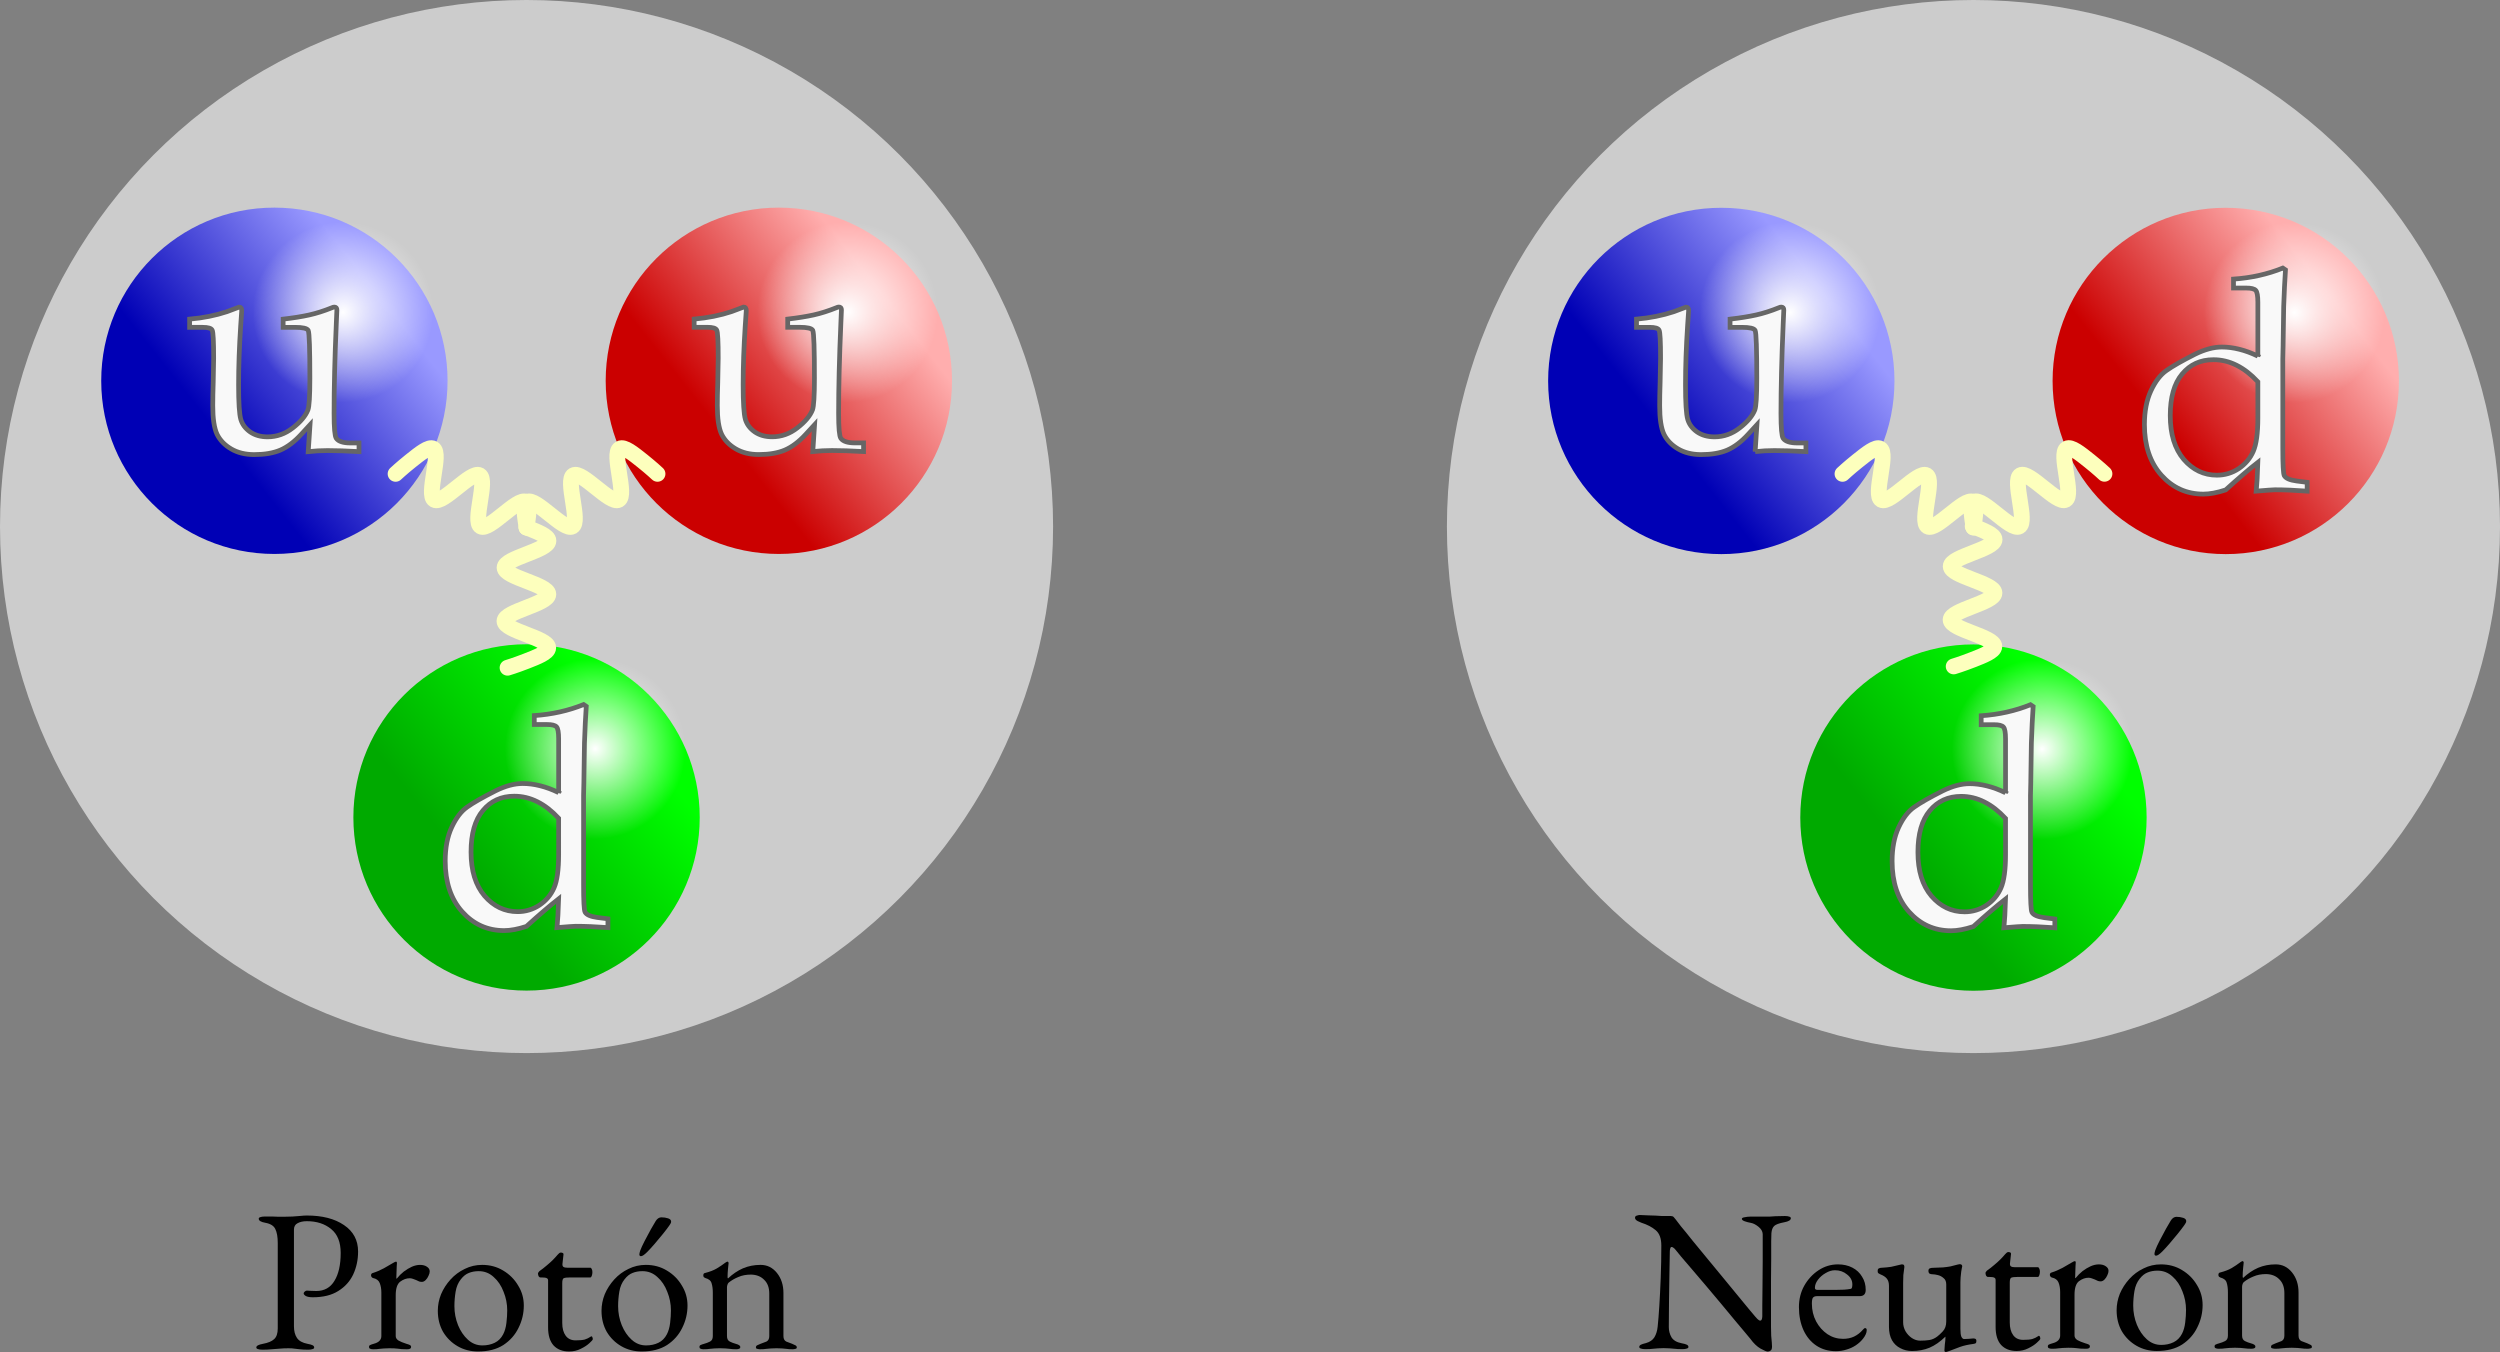
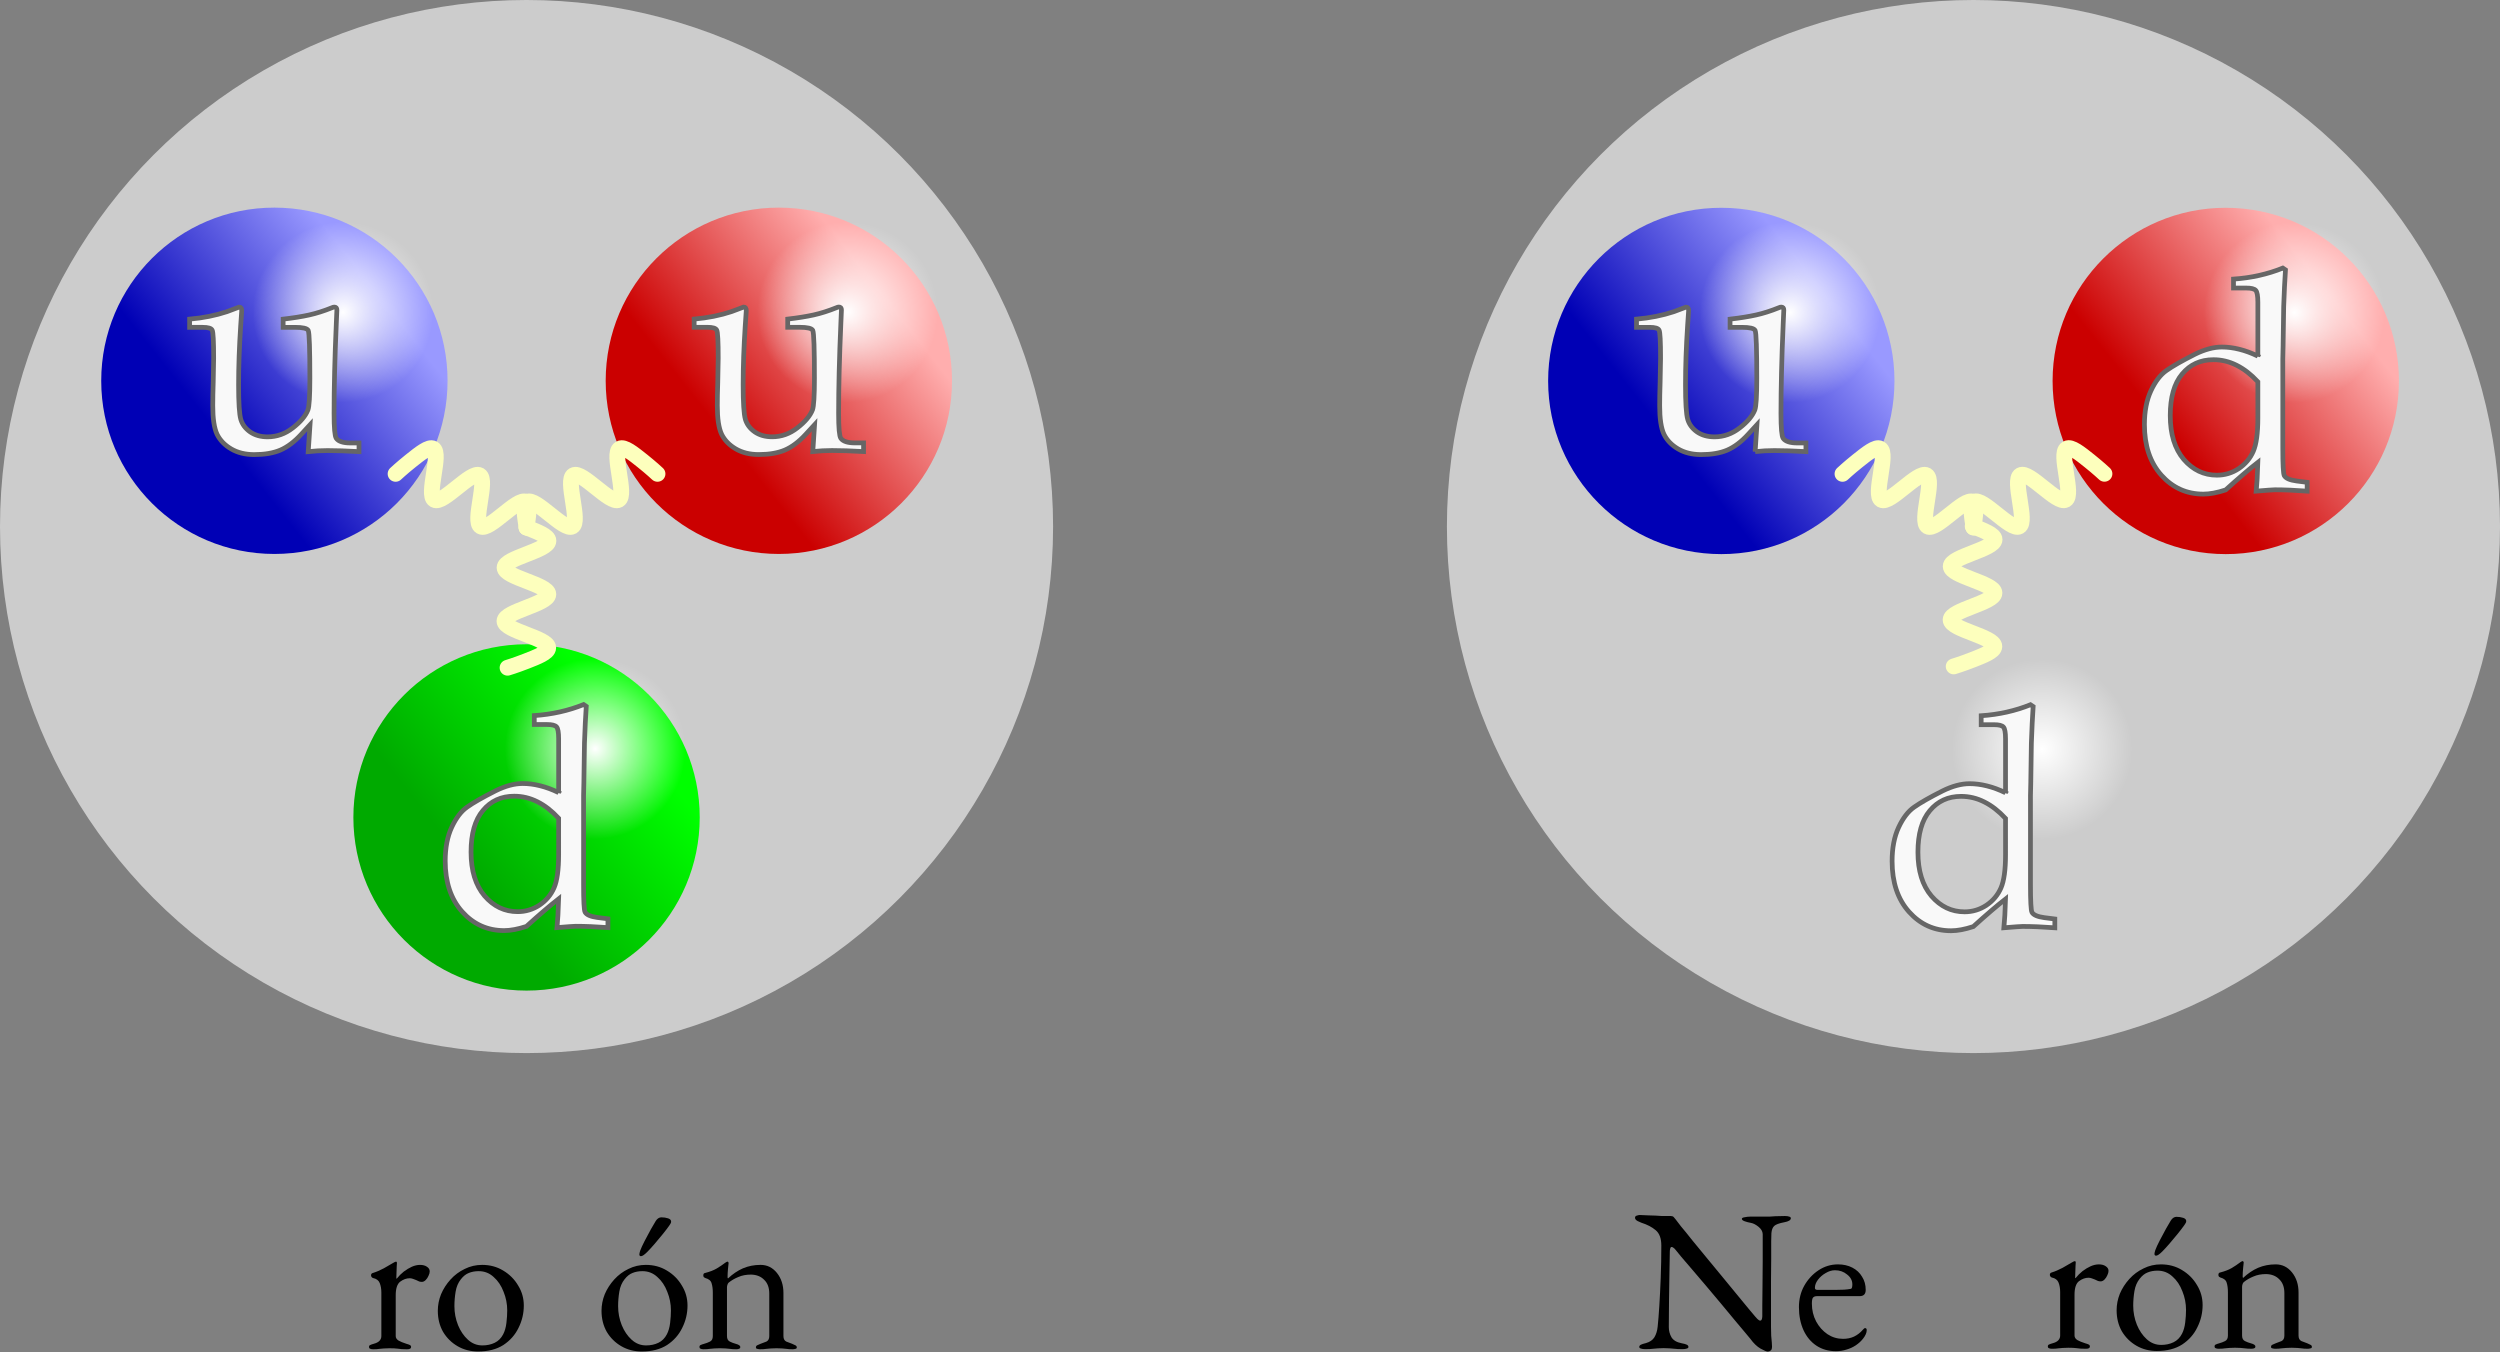
<svg xmlns="http://www.w3.org/2000/svg" xmlns:ns1="http://sodipodi.sourceforge.net/DTD/sodipodi-0.dtd" xmlns:ns2="http://www.inkscape.org/namespaces/inkscape" xmlns:xlink="http://www.w3.org/1999/xlink" width="1581.394" height="855.216" version="1.1" id="svg54" ns1:docname="Proton_quark_structure.svg" ns2:version="1.2 (dc2aeda, 2022-05-15)">
  <rect width="100%" height="100%" fill="#808080" stroke="none" />
  <ns1:namedview id="namedview56" pagecolor="#ffffff" bordercolor="#666666" borderopacity="1.0" ns2:showpageshadow="2" ns2:pageopacity="0.0" ns2:pagecheckerboard="0" ns2:deskcolor="#d1d1d1" showgrid="false" ns2:zoom="0.295" ns2:cx="332.20339" ns2:cy="332.20339" ns2:window-width="1920" ns2:window-height="1080" ns2:window-x="0" ns2:window-y="34" ns2:window-maximized="0" ns2:current-layer="svg54" />
  <defs id="defs29">
    <linearGradient id="f" x1="-29.196" x2="29.81" y1="-89.15" y2="-136.02" gradientTransform="matrix(1.774,0,0,1.779,264.2,509.1)" gradientUnits="userSpaceOnUse">
      <stop stop-color="#0000b5" offset="0" id="stop9" />
      <stop stop-color="#99f" offset="1" id="stop11" />
    </linearGradient>
    <radialGradient id="c" cx="-13.352" cy="-113.13" r="62.02" gradientTransform="matrix(0.921,0,0,0.921,296.2,368.6)" gradientUnits="userSpaceOnUse">
      <stop stop-color="#fff" offset="0" id="stop14" />
      <stop stop-color="#fff" stop-opacity="0" offset="1" id="stop16" />
    </radialGradient>
    <linearGradient id="e" x1="-29.196" x2="29.81" y1="-89.15" y2="-136.02" gradientTransform="matrix(1.774,0,0,1.779,423.7,785.3)" gradientUnits="userSpaceOnUse">
      <stop stop-color="#0a0" offset="0" id="stop19" />
      <stop stop-color="#0f0" offset="1" id="stop21" />
    </linearGradient>
    <linearGradient id="d" x1="-29.196" x2="29.81" y1="-89.15" y2="-136.02" gradientTransform="matrix(1.774,0,0,1.779,583.3,509.1)" gradientUnits="userSpaceOnUse">
      <stop stop-color="#cb0000" offset="0" id="stop24" />
      <stop stop-color="#ffaeae" offset="1" id="stop26" />
    </linearGradient>
    <radialGradient id="b-4" cx="-13.352" cy="-113.13" r="62.02" gradientTransform="matrix(0.921,0,0,0.921,1211.454,656.836)" gradientUnits="userSpaceOnUse">
      <stop stop-color="#fff" offset="0" id="stop172" />
      <stop stop-color="#fff" stop-opacity="0" offset="1" id="stop174" />
    </radialGradient>
    <radialGradient id="radialGradient287" cx="-13.352" cy="-113.13" r="62.02" gradientTransform="matrix(0.921,0,0,0.921,296.2,368.7)" gradientUnits="userSpaceOnUse">
      <stop stop-color="#fff" offset="0" id="stop283" />
      <stop stop-color="#fff" stop-opacity="0" offset="1" id="stop285" />
    </radialGradient>
    <radialGradient id="radialGradient293" cx="-13.352" cy="-113.13" r="62.02" gradientTransform="matrix(0.921,0,0,0.921,296.2,368.7)" gradientUnits="userSpaceOnUse">
      <stop stop-color="#fff" offset="0" id="stop289" />
      <stop stop-color="#fff" stop-opacity="0" offset="1" id="stop291" />
    </radialGradient>
    <radialGradient id="radialGradient299" cx="-13.352" cy="-113.13" r="62.02" gradientTransform="matrix(0.921,0,0,0.921,296.2,368.7)" gradientUnits="userSpaceOnUse">
      <stop stop-color="#fff" offset="0" id="stop295" />
      <stop stop-color="#fff" stop-opacity="0" offset="1" id="stop297" />
    </radialGradient>
    <linearGradient ns2:collect="always" xlink:href="#e" id="linearGradient418" gradientUnits="userSpaceOnUse" gradientTransform="matrix(1.774,0,0,1.779,1338.954,1073.436)" x1="-29.196" y1="-89.15" x2="29.81" y2="-136.02" />
    <linearGradient ns2:collect="always" xlink:href="#f" id="linearGradient420" gradientUnits="userSpaceOnUse" gradientTransform="matrix(1.774,0,0,1.779,1179.454,797.236)" x1="-29.196" y1="-89.15" x2="29.81" y2="-136.02" />
    <linearGradient ns2:collect="always" xlink:href="#d" id="linearGradient422" gradientUnits="userSpaceOnUse" gradientTransform="matrix(1.774,0,0,1.779,1498.554,797.236)" x1="-29.196" y1="-89.15" x2="29.81" y2="-136.02" />
    <linearGradient ns2:collect="always" xlink:href="#d" id="linearGradient600" gradientUnits="userSpaceOnUse" gradientTransform="matrix(1.774,0,0,1.779,583.3,509.1)" x1="-29.196" y1="-89.15" x2="29.81" y2="-136.02" />
    <linearGradient ns2:collect="always" xlink:href="#e" id="linearGradient602" gradientUnits="userSpaceOnUse" gradientTransform="matrix(1.774,0,0,1.779,423.7,785.3)" x1="-29.196" y1="-89.15" x2="29.81" y2="-136.02" />
    <linearGradient ns2:collect="always" xlink:href="#f" id="linearGradient604" gradientUnits="userSpaceOnUse" gradientTransform="matrix(1.774,0,0,1.779,264.2,509.1)" x1="-29.196" y1="-89.15" x2="29.81" y2="-136.02" />
  </defs>
  <g id="g465" transform="translate(-66.93,-66.93)">
    <circle cx="400" cy="400" r="333.07" fill="#cccccc" id="circle31" />
    <circle cx="559.6" cy="307.8" r="109.54" fill="url(#d)" id="circle33" style="fill:url(#linearGradient600)" />
    <circle cx="400" cy="584" r="109.54" fill="url(#e)" id="circle35" style="fill:url(#linearGradient602)" />
    <circle cx="240.5" cy="307.8" r="109.54" fill="url(#f)" id="circle37" style="fill:url(#linearGradient604)" />
    <circle id="b" cx="283.9" cy="264.4" r="66.114" fill="url(#c)" style="fill:url(#c)" />
    <path id="g" d="m 261.9,352.6 1.127,-16.965 -5.541,6.032 q -6.48,7.069 -13.242,9.991 -6.668,2.827 -16.529,2.827 -8.452,0 -14.557,-3.582 -6.104,-3.582 -8.922,-9.236 -2.724,-5.749 -2.724,-18.096 0,-6.409 0.282,-14.892 l 0.282,-15.174 q 0,-15.928 -0.939,-17.719 -0.845,-1.791 -5.917,-1.791 h -8.358 v -5.184 q 12.773,-1.131 23.573,-4.713 l 7.795,-2.922 q 1.597,0 1.597,2.356 l -0.657,9.614 q -1.315,19.981 -1.315,37.135 0,17.154 1.409,21.961 1.409,4.713 5.917,7.917 4.508,3.11 10.988,3.11 8.734,0 15.966,-5.655 7.325,-5.655 9.579,-11.404 1.221,-3.299 1.221,-19.887 0,-27.898 -1.033,-30.349 -0.939,-1.979 -8.452,-1.979 h -7.419 v -5.184 q 9.673,-1.131 16.435,-2.639 6.762,-1.508 14.275,-4.524 0.939,-0.471 1.69,-0.471 1.597,0 1.597,1.791 l -0.376,8.765 q -1.409,32.234 -1.409,56.739 0,13.761 1.409,15.74 2.066,2.922 8.922,2.922 h 5.447 v 5.467 q -11.74,-0.66 -19.91,-0.66 -6.105,0 -12.209,0.66 z" fill="#f9f9f9" stroke="#666666" stroke-width="3" />
    <path id="a" d="m 400,400.6 c 1.143,-7.337 2.287,-14.675 -0.373,-16.203 -2.659,-1.528 -8.474,3.126 -14.289,7.781 -5.814,4.654 -11.629,9.308 -14.289,7.781 -2.659,-1.528 -1.516,-8.866 -0.373,-16.204 1.143,-7.338 2.287,-14.676 -0.373,-16.204 -2.659,-1.528 -8.474,3.127 -14.289,7.781 -5.814,4.654 -11.629,9.309 -14.289,7.781 -2.659,-1.528 -1.516,-8.866 -0.373,-16.203 1.143,-7.337 2.287,-14.675 -0.373,-16.203 -2.659,-1.528 -8.474,3.127 -14.289,7.781 -5.814,4.654 -9.528,8.175 -9.528,8.175" fill="none" stroke="#fdffbd" stroke-linecap="round" stroke-linejoin="round" stroke-width="10" />
    <use transform="translate(159.53,276.17)" xlink:href="#b" id="use42" />
    <use transform="translate(319.13,-0.026)" xlink:href="#b" id="use44" />
    <use transform="translate(319.16,-0.031)" xlink:href="#g" id="use46" />
    <path d="m 420.3,568.3 v -34.119 q 0,-5.938 -1.315,-7.446 -1.315,-1.508 -6.011,-1.508 h -8.077 v -5.655 q 16.717,-1.131 31.18,-6.975 l 1.69,1.131 q -0.657,9.614 -1.127,23.186 l -0.376,25.071 -0.188,8.105 v 56.268 q 0,15.74 0.939,17.531 1.409,2.545 7.795,3.393 l 6.668,0.848 v 5.561 q -11.552,-0.848 -20.38,-0.848 -1.597,0 -11.834,0.848 0.657,-6.409 1.033,-18.19 -7.983,6.221 -20.38,17.436 -7.983,2.639 -14.087,2.639 -15.872,0 -26.578,-11.97 -10.706,-11.97 -10.706,-32.045 0,-12.535 4.132,-21.395 4.132,-8.86 9.861,-12.818 5.729,-4.053 17.844,-10.179 9.298,-4.618 17.187,-4.618 5.353,0 10.988,1.414 5.729,1.414 11.74,4.335 z m 0,16.211 q -6.48,-6.974 -13.524,-10.462 -6.95,-3.487 -14.557,-3.487 -12.303,0 -19.816,9.048 -7.513,8.954 -7.513,26.296 0,17.625 8.546,27.71 8.64,9.991 20.943,9.991 7.513,0 13.806,-4.147 6.292,-4.241 9.204,-10.933 2.912,-6.692 2.912,-21.018 z" fill="#f9f9f9" stroke="#666666" stroke-width="3" id="path48" />
    <use transform="matrix(-1,0,0,1,800,0)" xlink:href="#a" id="use50" />
    <use transform="matrix(0.5,-0.866,-0.866,-0.5,546.93,947.31)" xlink:href="#a" id="use52" />
  </g>
  <g id="g450" transform="translate(-66.93,-355.066)">
    <circle cx="1315.254" cy="688.136" r="333.07" fill="#cccccc" id="circle184" />
-     <circle cx="1315.254" cy="872.236" r="109.54" fill="url(#d)" id="circle186" style="fill:url(#linearGradient418)" />
    <circle cx="1155.754" cy="596.036" r="109.54" fill="url(#e)" id="circle188" style="fill:url(#linearGradient420)" />
    <circle id="c-3" cx="1199.154" cy="552.536" r="66.114" fill="url(#b)" style="fill:url(#b-4)" />
    <path d="m 1177.154,640.736 1.127,-16.965 -5.541,6.032 q -6.48,7.069 -13.242,9.991 -6.668,2.827 -16.529,2.827 -8.452,0 -14.557,-3.582 -6.104,-3.582 -8.922,-9.236 -2.724,-5.749 -2.724,-18.096 0,-6.409 0.282,-14.892 l 0.282,-15.174 q 0,-15.928 -0.939,-17.719 -0.845,-1.791 -5.917,-1.791 h -8.358 v -5.184 q 12.773,-1.131 23.573,-4.713 l 7.795,-2.922 q 1.597,0 1.597,2.356 l -0.657,9.614 q -1.315,19.981 -1.315,37.135 0,17.154 1.409,21.96 1.409,4.713 5.917,7.917 4.508,3.11 10.988,3.11 8.734,0 15.966,-5.655 7.325,-5.655 9.579,-11.404 1.221,-3.299 1.221,-19.887 0,-27.898 -1.033,-30.349 -0.939,-1.979 -8.452,-1.979 h -7.419 v -5.184 q 9.673,-1.131 16.435,-2.639 6.762,-1.508 14.275,-4.524 0.939,-0.471 1.69,-0.471 1.597,0 1.597,1.791 l -0.376,8.765 q -1.409,32.234 -1.409,56.739 0,13.761 1.409,15.74 2.066,2.922 8.922,2.922 h 5.447 v 5.467 q -11.74,-0.66 -19.91,-0.66 -6.105,0 -12.209,0.66 z" fill="#f9f9f9" stroke="#666666" stroke-width="3" id="path191" />
    <circle cx="1474.854" cy="596.036" r="109.54" fill="url(#f)" id="circle193" style="fill:url(#linearGradient422)" />
    <path id="a-9" d="m 1315.254,688.736 c 1.143,-7.337 2.287,-14.675 -0.373,-16.203 -2.659,-1.528 -8.474,3.126 -14.289,7.781 -5.814,4.654 -11.629,9.308 -14.289,7.781 -2.659,-1.528 -1.516,-8.866 -0.373,-16.204 1.143,-7.338 2.287,-14.676 -0.373,-16.204 -2.659,-1.528 -8.474,3.127 -14.289,7.781 -5.814,4.654 -11.629,9.309 -14.289,7.781 -2.659,-1.528 -1.516,-8.866 -0.373,-16.203 1.143,-7.337 2.287,-14.675 -0.373,-16.203 -2.659,-1.528 -8.474,3.127 -14.289,7.781 -5.814,4.654 -9.528,8.175 -9.528,8.175" fill="none" stroke="#fdffbd" stroke-linecap="round" stroke-linejoin="round" stroke-width="10" />
    <use transform="translate(159.53,276.27)" xlink:href="#c-3" id="use196" x="0" y="0" />
    <use transform="translate(319.13,0.074)" xlink:href="#c-3" id="use198" x="0" y="0" />
    <path id="g-0" d="m 1495.154,580.336 v -34.119 q 0,-5.938 -1.315,-7.446 -1.315,-1.508 -6.011,-1.508 h -8.077 v -5.655 q 16.717,-1.131 31.18,-6.975 l 1.69,1.131 q -0.657,9.614 -1.127,23.186 l -0.376,25.071 -0.188,8.105 v 56.268 q 0,15.74 0.939,17.531 1.409,2.545 7.795,3.393 l 6.668,0.848 v 5.561 q -11.552,-0.848 -20.38,-0.848 -1.597,0 -11.834,0.848 0.657,-6.409 1.033,-18.19 -7.983,6.221 -20.38,17.436 -7.983,2.639 -14.087,2.639 -15.872,0 -26.578,-11.97 -10.706,-11.97 -10.706,-32.045 0,-12.535 4.132,-21.395 4.132,-8.86 9.861,-12.818 5.729,-4.053 17.844,-10.179 9.298,-4.618 17.187,-4.618 5.353,0 10.988,1.414 5.729,1.414 11.74,4.335 z m 0,16.211 q -6.48,-6.974 -13.524,-10.462 -6.95,-3.487 -14.557,-3.487 -12.303,0 -19.816,9.048 -7.513,8.954 -7.513,26.296 0,17.625 8.546,27.71 8.64,9.991 20.943,9.991 7.513,0 13.806,-4.147 6.292,-4.241 9.204,-10.933 2.912,-6.692 2.912,-21.018 z" fill="#f9f9f9" stroke="#666666" stroke-width="3" />
    <use transform="matrix(-1,0,0,1,2630.538,-0.036)" xlink:href="#a-9" id="use201" x="0" y="0" />
    <use transform="matrix(0.5,-0.866,-0.866,-0.5,1253.591,2171.291)" xlink:href="#a-9" id="use203" x="0" y="0" />
    <use transform="translate(-159.61,276.21)" xlink:href="#g-0" id="use205" x="0" y="0" />
  </g>
  <g aria-label="Protón" id="text521" style="font-size:128px;line-height:1.25">
-     <path d="m 165.838,853.744 q -1.664,0 -2.688,-0.384 -1.024,-0.256 -1.024,-1.024 0,-1.536 4.224,-2.304 4.864,-0.896 7.04,-2.944 2.304,-2.048 2.304,-6.784 v -54.016 q 0,-5.76 -1.536,-8.832 -1.408,-3.072 -6.272,-3.968 -2.176,-0.384 -3.2,-1.024 -1.024,-0.64 -1.024,-1.536 0,-0.768 1.024,-1.024 1.024,-0.384 2.688,-0.384 3.456,0 5.12,0 1.792,0 3.328,0.128 1.536,0 4.096,0 2.56,0 5.12,-0.128 2.688,-0.256 4.992,-0.384 2.304,-0.256 4.096,-0.256 14.592,0 23.424,6.016 8.96,6.016 8.96,16.768 0,7.808 -3.072,14.464 -3.072,6.528 -9.472,10.496 -6.272,3.968 -16.128,3.968 -2.816,0 -4.352,-0.768 -1.408,-0.896 -1.408,-1.664 0,-0.512 0.64,-1.152 0.768,-0.64 1.408,-0.64 0.64,0 1.92,0.128 1.408,0.128 3.968,0.128 7.68,0 11.52,-6.4 3.968,-6.4 3.968,-17.664 0,-10.24 -6.016,-15.104 -6.016,-4.992 -15.36,-4.992 -3.584,0 -5.888,1.28 -2.304,1.152 -2.304,4.096 v 61.056 q 0,4.608 1.92,7.424 1.92,2.816 6.656,3.712 2.176,0.384 3.2,0.896 1.024,0.512 1.024,1.408 0,0.768 -1.024,1.024 -1.024,0.384 -2.688,0.384 -3.456,0 -5.376,-0.256 -1.792,-0.256 -3.328,-0.384 -1.408,-0.256 -3.84,-0.256 -3.2,0 -5.76,0.256 -2.432,0.128 -4.992,0.384 -2.432,0.256 -5.888,0.256 z" style="font-family:'EB Garamond';-inkscape-font-specification:'EB Garamond'" id="path606" />
    <path d="m 235.982,853.488 q -1.28,0 -1.92,-0.384 -0.64,-0.256 -0.64,-1.024 0,-1.024 0.768,-1.28 0.768,-0.384 2.176,-0.768 2.432,-0.64 3.584,-1.792 1.28,-1.28 1.28,-3.072 v -27.52 q 0,-3.456 -1.024,-6.016 -1.024,-2.56 -4.224,-3.2 -0.512,-0.128 -0.896,-0.64 -0.384,-0.512 -0.384,-1.024 0,-1.28 1.152,-1.536 3.328,-1.024 6.912,-2.944 3.712,-2.048 5.76,-3.328 0.768,-0.512 1.152,-0.64 0.512,-0.256 0.768,-0.256 0.64,0 0.64,0.896 0,0.384 -0.128,1.92 0,1.536 -0.128,3.584 0,2.048 -0.128,4.096 0,0.256 0.256,0.256 2.048,-2.56 4.48,-4.48 2.56,-1.92 5.12,-3.072 2.688,-1.152 5.12,-1.152 2.688,0 4.352,1.152 1.792,1.152 1.792,2.944 0,1.28 -0.768,2.816 -0.64,1.536 -1.792,2.688 -1.152,1.152 -2.432,1.152 -0.768,0 -1.664,-0.256 -0.896,-0.384 -1.92,-0.896 -1.024,-0.384 -2.048,-0.768 -1.024,-0.384 -2.048,-0.384 -3.072,0 -6.016,2.176 -2.816,2.176 -2.816,8.576 v 25.856 q 0,1.664 1.792,2.816 1.792,1.024 4.992,2.048 1.408,0.384 2.176,0.768 0.768,0.384 0.768,1.28 0,1.408 -2.56,1.408 -3.84,0 -5.888,-0.384 -1.92,-0.256 -5.248,-0.256 -2.176,0 -3.584,0.128 -1.28,0.128 -2.816,0.256 -1.408,0.256 -3.968,0.256 z" style="font-family:'EB Garamond';-inkscape-font-specification:'EB Garamond'" id="path608" />
    <path d="m 302.414,854.896 q -7.168,0 -12.928,-3.328 -5.76,-3.328 -9.216,-9.088 -3.328,-5.888 -3.328,-13.312 0,-5.376 2.048,-10.496 2.176,-5.12 6.016,-9.344 3.84,-4.224 8.96,-6.656 5.12,-2.56 11.008,-2.56 7.424,0 13.312,3.584 6.016,3.584 9.472,9.472 3.584,5.76 3.584,12.672 0,7.424 -3.328,14.08 -3.2,6.656 -9.6,10.88 -6.4,4.096 -16,4.096 z m 2.688,-3.84 q 4.352,0 7.808,-1.664 3.456,-1.664 5.376,-5.376 1.536,-2.944 2.048,-7.168 0.512,-4.224 0.512,-7.936 0,-6.144 -2.304,-11.776 -2.176,-5.76 -6.272,-9.344 -3.968,-3.712 -9.472,-3.712 -3.456,0 -6.272,1.152 -2.688,1.024 -4.992,3.968 -2.56,3.2 -3.328,7.808 -0.768,4.608 -0.768,9.216 0,6.272 2.304,12.032 2.304,5.632 6.272,9.216 3.968,3.584 9.088,3.584 z" style="font-family:'EB Garamond';-inkscape-font-specification:'EB Garamond'" id="path610" />
-     <path d="m 360.014,854.896 q -6.272,0 -9.856,-3.84 -3.456,-3.84 -3.456,-11.392 v -29.696 q 0,-1.024 -0.768,-1.408 -0.768,-0.512 -3.328,-0.512 h -0.768 q -0.64,0 -1.152,-0.768 -0.384,-0.896 -0.384,-1.792 0,-0.256 0.384,-0.768 0.384,-0.512 0.512,-0.64 2.56,-1.792 4.608,-3.584 2.176,-1.792 3.84,-3.456 1.792,-1.792 2.944,-3.2 0.64,-0.64 1.024,-1.024 0.512,-0.512 1.152,-0.512 0.64,0 1.152,0.256 0.64,0.256 0.512,1.152 l -0.64,5.76 q -0.128,1.408 0.64,1.92 0.768,0.512 2.432,0.512 h 14.592 q 0.512,0 0.896,0.896 0.384,0.768 0.384,1.92 0,1.152 -0.384,2.304 -0.384,1.024 -0.896,1.024 h -12.672 q -3.2,0 -4.224,0.512 -0.896,0.512 -0.896,3.072 v 25.216 q 0,5.12 2.176,8.064 2.176,2.944 6.272,2.944 3.712,0 5.76,-0.512 2.048,-0.64 3.712,-1.792 0.256,-0.256 0.512,-0.256 0.512,0 0.64,0.64 0.256,0.512 0.256,1.152 0,0.64 -2.176,2.56 -2.048,1.92 -5.504,3.584 -3.328,1.664 -7.296,1.664 z" style="font-family:'EB Garamond';-inkscape-font-specification:'EB Garamond'" id="path612" />
    <path d="m 405.966,854.896 q -7.168,0 -12.928,-3.328 -5.76,-3.328 -9.216,-9.088 -3.328,-5.888 -3.328,-13.312 0,-5.376 2.048,-10.496 2.176,-5.12 6.016,-9.344 3.84,-4.224 8.96,-6.656 5.12,-2.56 11.008,-2.56 7.424,0 13.312,3.584 6.016,3.584 9.472,9.472 3.584,5.76 3.584,12.672 0,7.424 -3.328,14.08 -3.2,6.656 -9.6,10.88 -6.4,4.096 -16,4.096 z m 2.688,-3.84 q 4.352,0 7.808,-1.664 3.456,-1.664 5.376,-5.376 1.536,-2.944 2.048,-7.168 0.512,-4.224 0.512,-7.936 0,-6.144 -2.304,-11.776 -2.176,-5.76 -6.272,-9.344 -3.968,-3.712 -9.472,-3.712 -3.456,0 -6.272,1.152 -2.688,1.024 -4.992,3.968 -2.56,3.2 -3.328,7.808 -0.768,4.608 -0.768,9.216 0,6.272 2.304,12.032 2.304,5.632 6.272,9.216 3.968,3.584 9.088,3.584 z m -3.2,-56.448 q -1.024,0 -1.024,-1.152 0,-0.384 0.128,-0.896 0.128,-0.64 0.384,-1.408 0.896,-2.432 2.816,-6.144 2.048,-3.84 3.968,-7.424 2.048,-3.584 3.072,-5.248 0.64,-1.024 1.536,-1.664 1.024,-0.64 1.92,-0.64 2.432,0 4.352,0.64 1.92,0.64 1.92,2.048 0,0.768 -0.384,1.28 -0.256,0.512 -0.896,1.408 -1.536,2.176 -4.224,5.504 -2.56,3.2 -5.248,6.272 -2.688,3.072 -4.352,4.736 -2.688,2.688 -3.968,2.688 z" style="font-family:'EB Garamond';-inkscape-font-specification:'EB Garamond'" id="path614" />
    <path d="m 445.006,853.488 q -1.152,0 -1.92,-0.384 -0.64,-0.256 -0.64,-1.024 0,-1.024 0.768,-1.28 0.768,-0.384 2.176,-0.768 1.92,-0.512 3.712,-1.408 1.792,-0.896 1.792,-3.456 v -27.52 q 0,-3.456 -0.768,-5.888 -0.64,-2.432 -3.968,-3.328 -0.512,-0.256 -0.896,-0.512 -0.384,-0.384 -0.384,-1.152 0,-1.408 1.152,-1.536 4.48,-1.152 7.296,-2.816 2.816,-1.664 5.504,-3.712 0.384,-0.256 0.64,-0.384 0.384,-0.256 0.768,-0.256 0.256,0 0.384,0.256 0.256,0.256 0.256,0.64 0,0.896 -0.384,3.712 -0.256,2.688 -0.256,4.48 0,0.512 0,1.024 0.128,0.384 0.256,0.512 4.48,-4.224 9.472,-6.4 5.12,-2.176 11.136,-2.176 6.272,0 10.368,5.12 4.096,5.12 4.096,12.672 v 27.264 q 0,2.56 1.792,3.456 1.792,0.768 3.712,1.408 1.024,0.384 1.92,0.896 1.024,0.384 1.024,1.408 0,0.768 -0.896,0.896 -0.896,0.256 -1.664,0.256 -2.56,0 -3.968,-0.256 -1.408,-0.128 -2.688,-0.256 -1.28,-0.128 -3.584,-0.128 -2.176,0 -3.584,0.128 -1.408,0.128 -2.944,0.256 -1.408,0.256 -3.968,0.256 -0.64,0 -1.664,-0.256 -0.896,-0.128 -0.896,-0.896 0,-1.024 0.896,-1.408 1.024,-0.512 2.048,-0.896 1.92,-0.64 3.712,-1.408 1.792,-0.896 1.792,-3.456 v -26.88 q 0,-5.632 -3.2,-8.704 -3.072,-3.2 -8.32,-3.328 -4.608,0 -8.064,1.536 -3.456,1.408 -6.144,3.584 -0.512,0.512 -0.768,1.408 -0.256,0.768 -0.256,1.536 v 30.848 q 0,2.56 1.792,3.456 1.792,0.896 3.712,1.408 2.944,0.768 2.944,2.048 0,0.768 -0.64,1.024 -0.64,0.384 -1.92,0.384 -2.56,0 -4.096,-0.256 -1.408,-0.128 -2.688,-0.256 -1.28,-0.128 -3.584,-0.128 -2.176,0 -3.584,0.128 -1.28,0.128 -2.816,0.256 -1.408,0.256 -3.968,0.256 z" style="font-family:'EB Garamond';-inkscape-font-specification:'EB Garamond'" id="path616" />
  </g>
  <g aria-label="Neutrón" id="text521-8" style="font-size:128px;line-height:1.25">
    <path d="m 1118.213,854.96 q -1.152,0 -4.608,-1.92 -3.328,-1.92 -6.4,-6.144 -0.512,-0.64 -3.2,-3.84 -2.56,-3.2 -6.656,-7.936 -3.968,-4.864 -8.704,-10.496 -4.736,-5.632 -9.472,-11.264 -4.736,-5.632 -8.832,-10.368 -4.096,-4.864 -6.912,-8.064 -2.688,-3.328 -3.328,-4.096 -0.896,-1.152 -1.536,-1.536 -0.64,-0.512 -1.152,-0.512 -0.64,0 -0.896,1.024 -0.256,0.896 -0.256,1.664 -0.128,6.272 -0.256,14.464 -0.128,8.192 -0.256,16.896 -0.128,8.704 -0.128,16.64 0,3.456 1.664,6.4 1.792,2.944 6.528,3.84 2.176,0.384 3.2,0.896 1.024,0.512 1.024,1.408 0,0.768 -1.024,1.024 -1.024,0.384 -2.688,0.384 -3.456,0 -5.248,-0.256 -1.664,-0.128 -3.072,-0.256 -1.28,-0.128 -3.712,-0.128 -2.304,0 -3.584,0.128 -1.28,0.128 -2.944,0.256 -1.664,0.256 -5.12,0.256 -1.664,0 -2.688,-0.384 -1.024,-0.256 -1.024,-1.024 0,-0.896 1.024,-1.408 1.024,-0.512 3.2,-1.024 3.712,-1.024 5.376,-3.712 1.664,-2.816 2.048,-6.784 0.512,-4.864 1.024,-12.8 0.512,-8.064 0.896,-17.92 0.384,-9.984 0.384,-20.48 0,-6.784 -3.584,-9.728 -3.456,-2.944 -9.088,-4.736 -0.512,-0.256 -2.304,-1.024 -1.664,-0.896 -1.664,-2.048 0,-1.152 1.152,-1.408 1.152,-0.384 1.792,-0.384 3.712,0.128 6.016,0.256 2.304,0 4.096,0.128 1.792,0.128 3.968,0.256 2.176,0 5.632,0 1.152,0 1.792,0.64 0.64,0.64 1.28,1.536 0.512,0.768 3.328,4.352 2.944,3.456 7.168,8.832 4.352,5.248 9.472,11.52 5.12,6.144 10.24,12.416 5.12,6.144 9.472,11.52 4.352,5.248 7.168,8.704 2.944,3.456 3.456,4.096 0.512,0.512 1.408,1.536 1.024,1.024 1.792,1.024 1.152,0 1.28,-2.688 0,-1.792 0,-6.784 0.128,-5.12 0.128,-12.288 0.128,-7.296 0.128,-15.744 0,-8.448 0,-17.28 -0.128,-2.56 -2.688,-4.608 -2.56,-2.048 -4.736,-2.432 -2.176,-0.384 -3.968,-1.024 -1.792,-0.64 -1.792,-1.536 0,-0.768 1.792,-1.024 1.792,-0.384 3.456,-0.384 1.28,0 2.432,0 1.28,0 2.432,0 1.28,0 2.432,0 3.072,0 4.864,0 1.792,-0.128 3.84,-0.256 2.176,-0.128 6.016,-0.128 1.664,0 2.688,0.384 1.024,0.256 1.024,1.024 0,1.792 -4.224,2.56 -4.736,0.896 -6.272,2.304 -1.536,1.408 -1.792,4.608 0,0.64 -0.128,4.992 0,4.352 0,11.008 0,6.656 -0.128,14.336 0,7.68 0,15.36 0,7.552 0,13.568 0,3.072 0.128,5.632 0.256,2.432 0.384,4.224 0.128,1.664 0.128,2.56 0,2.048 -0.896,2.56 -0.768,0.64 -1.792,0.64 z" style="font-family:'EB Garamond';-inkscape-font-specification:'EB Garamond'" id="path619" />
    <path d="m 1161.349,854.704 q -7.04,0 -12.288,-3.456 -5.248,-3.456 -8.192,-9.728 -2.944,-6.4 -2.944,-14.72 0,-7.424 3.328,-13.44 3.456,-6.144 9.088,-9.856 5.632,-3.712 12.288,-3.712 5.12,0 9.088,2.048 3.968,2.048 6.144,5.76 2.304,3.584 2.304,8.32 0,3.968 -3.84,3.968 h -27.008 q -1.792,0 -2.56,1.024 -0.64,0.896 -0.64,3.712 0,6.144 2.688,11.264 2.688,4.992 7.168,8.064 4.48,2.944 9.856,2.944 3.84,0 6.912,-1.408 3.2,-1.536 5.632,-4.352 0.512,-0.64 0.768,-0.768 0.256,-0.256 0.64,-0.256 1.024,0 1.024,1.28 0,2.432 -2.304,5.376 -1.92,2.432 -4.608,4.224 -2.688,1.792 -5.888,2.688 -3.2,1.024 -6.656,1.024 z m -11.776,-38.784 h 11.648 q 3.072,0 5.248,-0.128 2.176,-0.128 4.224,-0.512 0.64,-0.128 0.768,-0.768 0.256,-0.768 0.256,-2.048 0,-3.712 -3.328,-6.272 -3.2,-2.688 -7.68,-2.688 -2.944,0 -5.888,1.792 -2.944,1.664 -4.864,4.224 -1.92,2.56 -1.92,5.12 0,1.28 1.536,1.28 z" style="font-family:'EB Garamond';-inkscape-font-specification:'EB Garamond'" id="path621" />
-     <path d="m 1230.852,855.216 q -0.896,0 -0.896,-1.024 0,-1.28 0.256,-3.712 0.384,-2.56 0.384,-4.224 0,-0.256 0,-0.384 0,-0.256 0,-0.384 -4.992,4.864 -10.112,7.04 -4.992,2.048 -11.008,2.048 -4.096,0 -7.424,-1.792 -3.328,-1.664 -5.248,-4.992 -1.92,-3.456 -1.92,-8.448 v -25.984 q 0,-2.816 -1.28,-4.48 -1.28,-1.664 -4.224,-2.816 -0.64,-0.256 -1.152,-0.64 -0.512,-0.384 -0.512,-1.408 0,-1.152 0.512,-1.536 0.64,-0.384 1.408,-0.512 4.352,-0.256 6.656,-0.64 2.432,-0.512 6.016,-1.408 0.384,-0.128 0.512,-0.128 0.256,0 0.512,0 1.408,0 1.28,1.792 -0.384,2.944 -0.64,4.992 -0.128,1.92 -0.128,4.864 v 24.96 q 0,3.072 1.536,5.76 1.536,2.56 3.968,4.224 2.56,1.664 5.248,1.664 3.328,0 5.76,-0.384 2.56,-0.384 4.992,-2.176 1.408,-1.024 3.584,-3.328 2.176,-2.304 2.176,-6.272 v -23.424 q 0,-2.688 -1.664,-3.968 -1.536,-1.408 -3.584,-1.92 -2.048,-0.512 -3.328,-0.512 -1.152,0 -1.92,-0.384 -0.768,-0.512 -0.768,-1.792 0,-1.152 0.768,-1.536 0.896,-0.384 1.92,-0.384 3.968,-0.128 6.528,-0.256 2.688,-0.256 4.736,-0.64 2.176,-0.512 4.48,-1.152 0.256,-0.128 0.64,-0.128 0.384,-0.128 0.64,-0.128 1.664,0 1.664,1.408 0,0.128 -0.128,0.512 0,0.256 -0.128,0.64 -0.128,0.384 -0.384,2.176 -0.128,1.792 -0.384,3.712 -0.128,1.92 -0.128,2.944 v 29.568 q 0,3.456 0.64,4.992 0.768,1.408 1.664,1.408 1.024,0 2.944,-0.128 2.048,-0.256 2.944,-0.256 0.64,0 1.28,0.256 0.64,0.256 0.64,1.408 0,1.024 -0.512,1.408 -0.512,0.256 -1.28,0.384 -4.992,0.64 -8.576,1.92 -3.584,1.28 -6.4,2.432 -0.384,0.128 -1.152,0.384 -0.768,0.384 -1.408,0.384 z" style="font-family:'EB Garamond';-inkscape-font-specification:'EB Garamond'" id="path623" />
-     <path d="m 1275.652,854.576 q -6.272,0 -9.856,-3.84 -3.456,-3.84 -3.456,-11.392 v -29.696 q 0,-1.024 -0.768,-1.408 -0.768,-0.512 -3.328,-0.512 h -0.768 q -0.64,0 -1.152,-0.768 -0.384,-0.896 -0.384,-1.792 0,-0.256 0.384,-0.768 0.384,-0.512 0.512,-0.64 2.56,-1.792 4.608,-3.584 2.176,-1.792 3.84,-3.456 1.792,-1.792 2.944,-3.2 0.64,-0.64 1.024,-1.024 0.512,-0.512 1.152,-0.512 0.64,0 1.152,0.256 0.64,0.256 0.512,1.152 l -0.64,5.76 q -0.128,1.408 0.64,1.92 0.768,0.512 2.432,0.512 h 14.592 q 0.512,0 0.896,0.896 0.384,0.768 0.384,1.92 0,1.152 -0.384,2.304 -0.384,1.024 -0.896,1.024 h -12.672 q -3.2,0 -4.224,0.512 -0.896,0.512 -0.896,3.072 v 25.216 q 0,5.12 2.176,8.064 2.176,2.944 6.272,2.944 3.712,0 5.76,-0.512 2.048,-0.64 3.712,-1.792 0.256,-0.256 0.512,-0.256 0.512,0 0.64,0.64 0.256,0.512 0.256,1.152 0,0.64 -2.176,2.56 -2.048,1.92 -5.504,3.584 -3.328,1.664 -7.296,1.664 z" style="font-family:'EB Garamond';-inkscape-font-specification:'EB Garamond'" id="path625" />
    <path d="m 1297.924,853.168 q -1.28,0 -1.92,-0.384 -0.64,-0.256 -0.64,-1.024 0,-1.024 0.768,-1.28 0.768,-0.384 2.176,-0.768 2.432,-0.64 3.584,-1.792 1.28,-1.28 1.28,-3.072 v -27.52 q 0,-3.456 -1.024,-6.016 -1.024,-2.56 -4.224,-3.2 -0.512,-0.128 -0.896,-0.64 -0.384,-0.512 -0.384,-1.024 0,-1.28 1.152,-1.536 3.328,-1.024 6.912,-2.944 3.712,-2.048 5.76,-3.328 0.768,-0.512 1.152,-0.64 0.512,-0.256 0.768,-0.256 0.64,0 0.64,0.896 0,0.384 -0.128,1.92 0,1.536 -0.128,3.584 0,2.048 -0.128,4.096 0,0.256 0.256,0.256 2.048,-2.56 4.48,-4.48 2.56,-1.92 5.12,-3.072 2.688,-1.152 5.12,-1.152 2.688,0 4.352,1.152 1.792,1.152 1.792,2.944 0,1.28 -0.768,2.816 -0.64,1.536 -1.792,2.688 -1.152,1.152 -2.432,1.152 -0.768,0 -1.664,-0.256 -0.896,-0.384 -1.92,-0.896 -1.024,-0.384 -2.048,-0.768 -1.024,-0.384 -2.048,-0.384 -3.072,0 -6.016,2.176 -2.816,2.176 -2.816,8.576 v 25.856 q 0,1.664 1.792,2.816 1.792,1.024 4.992,2.048 1.408,0.384 2.176,0.768 0.768,0.384 0.768,1.28 0,1.408 -2.56,1.408 -3.84,0 -5.888,-0.384 -1.92,-0.256 -5.248,-0.256 -2.176,0 -3.584,0.128 -1.28,0.128 -2.816,0.256 -1.408,0.256 -3.968,0.256 z" style="font-family:'EB Garamond';-inkscape-font-specification:'EB Garamond'" id="path627" />
    <path d="m 1364.356,854.576 q -7.168,0 -12.928,-3.328 -5.76,-3.328 -9.216,-9.088 -3.328,-5.888 -3.328,-13.312 0,-5.376 2.048,-10.496 2.176,-5.12 6.016,-9.344 3.84,-4.224 8.96,-6.656 5.12,-2.56 11.008,-2.56 7.424,0 13.312,3.584 6.016,3.584 9.472,9.472 3.584,5.76 3.584,12.672 0,7.424 -3.328,14.08 -3.2,6.656 -9.6,10.88 -6.4,4.096 -16,4.096 z m 2.688,-3.84 q 4.352,0 7.808,-1.664 3.456,-1.664 5.376,-5.376 1.536,-2.944 2.048,-7.168 0.512,-4.224 0.512,-7.936 0,-6.144 -2.304,-11.776 -2.176,-5.76 -6.272,-9.344 -3.968,-3.712 -9.472,-3.712 -3.456,0 -6.272,1.152 -2.688,1.024 -4.992,3.968 -2.56,3.2 -3.328,7.808 -0.768,4.608 -0.768,9.216 0,6.272 2.304,12.032 2.304,5.632 6.272,9.216 3.968,3.584 9.088,3.584 z m -3.2,-56.448 q -1.024,0 -1.024,-1.152 0,-0.384 0.128,-0.896 0.128,-0.64 0.384,-1.408 0.896,-2.432 2.816,-6.144 2.048,-3.84 3.968,-7.424 2.048,-3.584 3.072,-5.248 0.64,-1.024 1.536,-1.664 1.024,-0.64 1.92,-0.64 2.432,0 4.352,0.64 1.92,0.64 1.92,2.048 0,0.768 -0.384,1.28 -0.256,0.512 -0.896,1.408 -1.536,2.176 -4.224,5.504 -2.56,3.2 -5.248,6.272 -2.688,3.072 -4.352,4.736 -2.688,2.688 -3.968,2.688 z" style="font-family:'EB Garamond';-inkscape-font-specification:'EB Garamond'" id="path629" />
    <path d="m 1403.396,853.168 q -1.152,0 -1.92,-0.384 -0.64,-0.256 -0.64,-1.024 0,-1.024 0.768,-1.28 0.768,-0.384 2.176,-0.768 1.92,-0.512 3.712,-1.408 1.792,-0.896 1.792,-3.456 v -27.52 q 0,-3.456 -0.768,-5.888 -0.64,-2.432 -3.968,-3.328 -0.512,-0.256 -0.896,-0.512 -0.384,-0.384 -0.384,-1.152 0,-1.408 1.152,-1.536 4.48,-1.152 7.296,-2.816 2.816,-1.664 5.504,-3.712 0.384,-0.256 0.64,-0.384 0.384,-0.256 0.768,-0.256 0.256,0 0.384,0.256 0.256,0.256 0.256,0.64 0,0.896 -0.384,3.712 -0.256,2.688 -0.256,4.48 0,0.512 0,1.024 0.128,0.384 0.256,0.512 4.48,-4.224 9.472,-6.4 5.12,-2.176 11.136,-2.176 6.272,0 10.368,5.12 4.096,5.12 4.096,12.672 v 27.264 q 0,2.56 1.792,3.456 1.792,0.768 3.712,1.408 1.024,0.384 1.92,0.896 1.024,0.384 1.024,1.408 0,0.768 -0.896,0.896 -0.896,0.256 -1.664,0.256 -2.56,0 -3.968,-0.256 -1.408,-0.128 -2.688,-0.256 -1.28,-0.128 -3.584,-0.128 -2.176,0 -3.584,0.128 -1.408,0.128 -2.944,0.256 -1.408,0.256 -3.968,0.256 -0.64,0 -1.664,-0.256 -0.896,-0.128 -0.896,-0.896 0,-1.024 0.896,-1.408 1.024,-0.512 2.048,-0.896 1.92,-0.64 3.712,-1.408 1.792,-0.896 1.792,-3.456 v -26.88 q 0,-5.632 -3.2,-8.704 -3.072,-3.2 -8.32,-3.328 -4.608,0 -8.064,1.536 -3.456,1.408 -6.144,3.584 -0.512,0.512 -0.768,1.408 -0.256,0.768 -0.256,1.536 v 30.848 q 0,2.56 1.792,3.456 1.792,0.896 3.712,1.408 2.944,0.768 2.944,2.048 0,0.768 -0.64,1.024 -0.64,0.384 -1.92,0.384 -2.56,0 -4.096,-0.256 -1.408,-0.128 -2.688,-0.256 -1.28,-0.128 -3.584,-0.128 -2.176,0 -3.584,0.128 -1.28,0.128 -2.816,0.256 -1.408,0.256 -3.968,0.256 z" style="font-family:'EB Garamond';-inkscape-font-specification:'EB Garamond'" id="path631" />
  </g>
</svg>